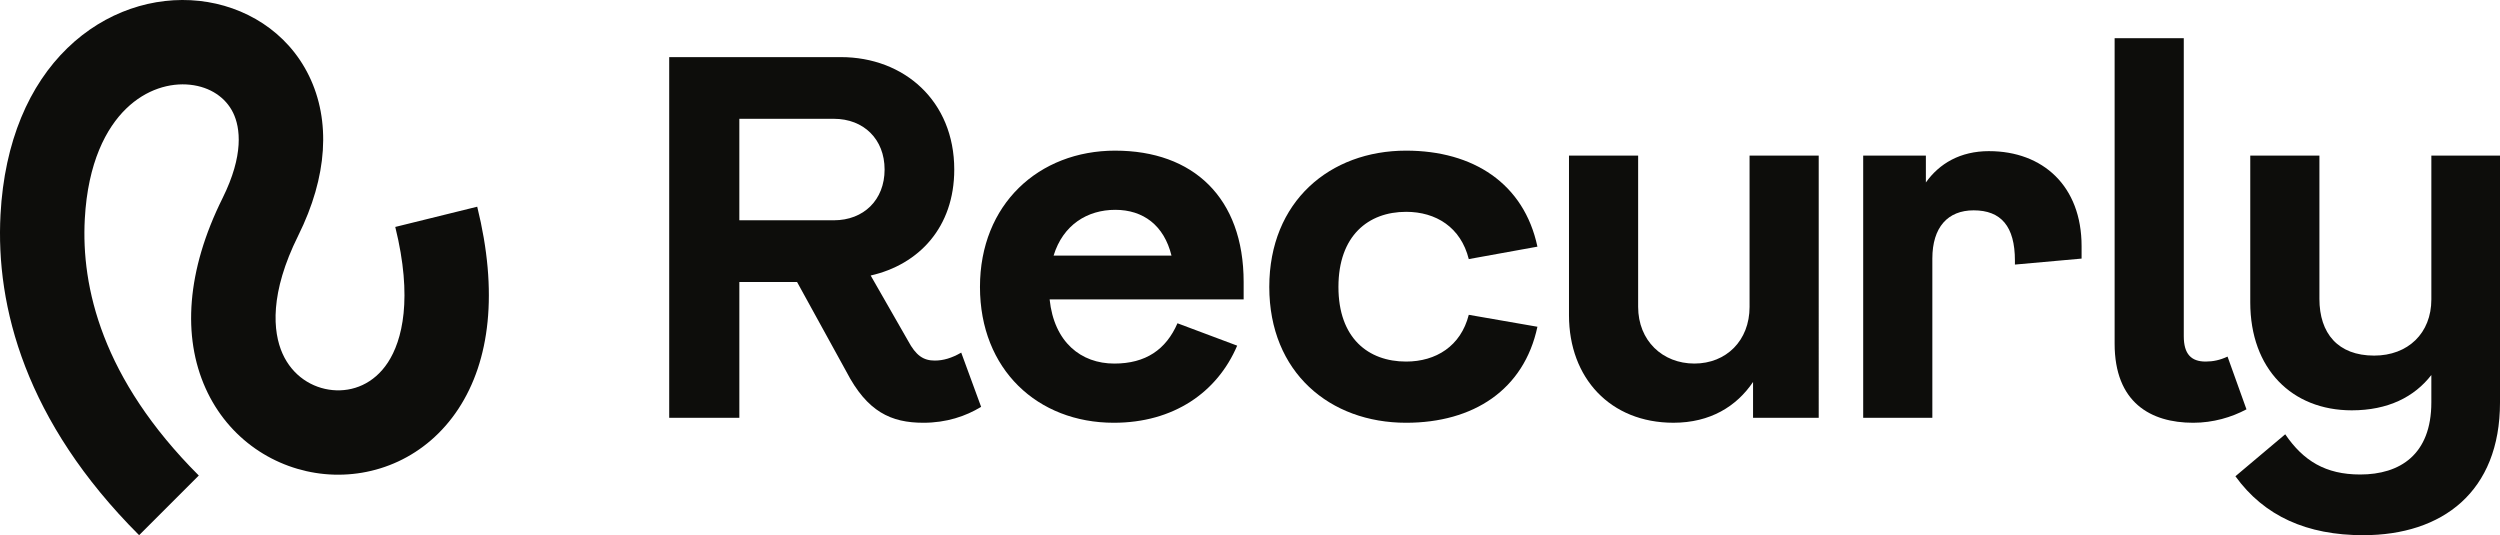
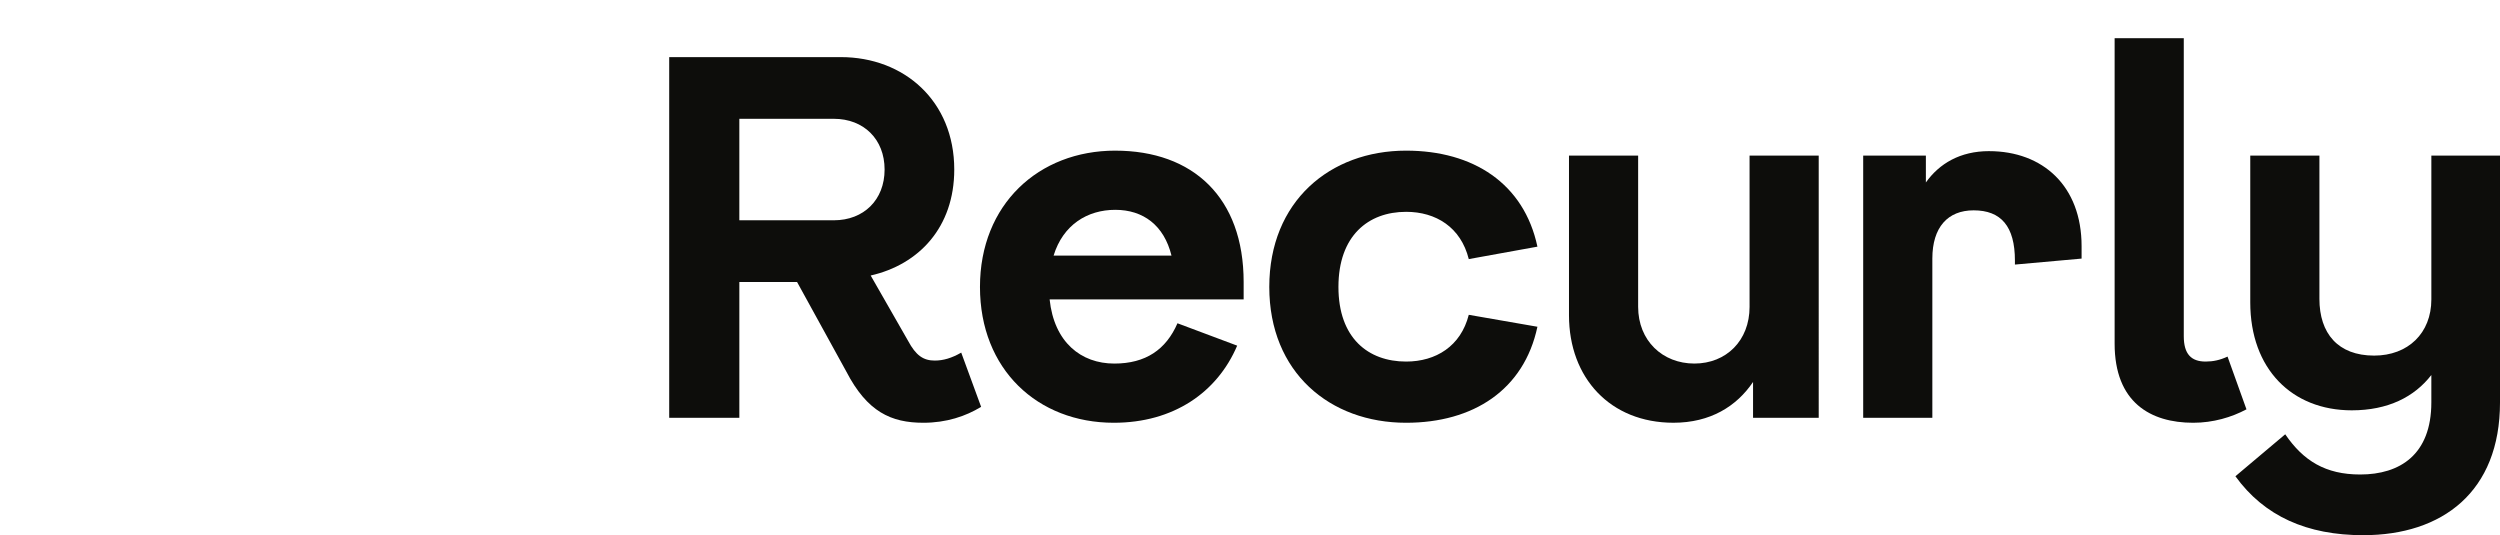
<svg xmlns="http://www.w3.org/2000/svg" id="Layer_1" viewBox="0 0 1920 411.02">
  <defs>
    <style>
      .cls-1 {
        fill: #0d0d0b;
      }
    </style>
  </defs>
-   <path class="cls-1" d="M303.57,174.31c13.54,54.78,5.39,87.21-5.68,104.09-10.75,16.39-26.96,22.64-42.43,21.19-15.77-1.48-30.84-10.97-38.46-27.96-7.55-16.85-9.96-46.48,12.02-90.66,22.55-45.34,25.1-88.28,8.3-122.73C220.61,24,187.73,4.45,153.04.68c-34.8-3.77-72.19,8.02-101.28,36.25C22.51,65.31,3.41,108.4.39,164.81c-3.77,70.61,19.01,158.8,106.45,246.21l45.84-45.82c-74.61-74.59-90.34-144.93-87.56-196.94,2.33-43.57,16.52-70.03,31.79-84.84,15.41-14.95,33.75-19.99,49.14-18.33,15.5,1.68,27.29,9.85,32.99,21.52,5.59,11.46,8.26,32.62-8.08,65.49-27.84,55.98-30.84,106.5-13.12,146.01,17.65,39.36,53.71,62.44,91.58,65.98,38.17,3.57,78.12-12.72,102.68-50.18,24.24-36.97,30.58-89.7,14.4-155.16l-62.93,15.54Z" />
  <path class="cls-1" d="M717.96,276.92c-8.79,0-14.52-3.82-20.63-15.28l-28.65-50.05c37.06-8.41,64.19-37.06,64.19-81.38,0-52.72-38.59-86.35-87.11-86.35h-131.81v277h53.87v-104.3h44.32l37.82,68.77c16.05,30.95,34.39,39.35,59.22,39.35,17.57,0,32.48-4.97,44.32-12.23l-15.28-41.65c-7.26,4.2-13.75,6.11-20.25,6.11ZM640.4,169.18h-72.59v-77.94h72.59c22.92,0,38.97,15.66,38.97,38.97s-16.05,38.97-38.97,38.97Z" />
  <path class="cls-1" d="M856.54,115.69c-58.84,0-103.92,41.26-103.92,104.69s44.32,104.3,102.78,104.3c45.85,0,79.47-23.31,94.75-59.22l-45.85-17.19c-8.79,20.25-24.45,30.95-48.52,30.95-25.6,0-46.23-16.43-49.67-49.29h149.01v-13.37c0-64.95-38.97-100.86-98.57-100.86ZM809.16,196.3c7.26-23.69,25.98-35.15,47.38-35.15s37.44,11.84,43.17,35.15h-90.55Z" />
  <path class="cls-1" d="M1079.88,162.68c22.92,0,42.03,11.84,48.14,36.3l52.72-9.55c-10.32-48.52-49.29-73.74-100.86-73.74-58.46,0-105.07,38.97-105.07,104.69s46.61,104.3,105.07,104.3c51.58,0,90.55-25.22,100.86-73.74l-52.72-9.17c-6.11,24.07-25.22,35.91-48.14,35.91-29.04,0-51.96-17.96-51.96-57.31s22.92-57.69,51.96-57.69Z" />
  <path class="cls-1" d="M1867.28,119.51v110.42c0,25.98-17.96,43.17-43.94,43.17-27.9,0-42.03-17.19-42.03-43.56v-110.03h-53.11v112.71c0,51.2,32.09,82.91,77.94,82.91,27.89,0,48.14-10.32,61.13-27.13v21.01c0,40.12-24.08,55.4-54.64,55.4-26.61,0-43.62-10.46-57.58-30.88l-38.26,32.23c22.21,30.73,55.01,45.26,98.14,45.26,60.75,0,105.07-33.24,105.07-102.01V119.51h-52.72Z" />
  <path class="cls-1" d="M1710.75,273.86c-5.73,2.67-11.07,3.82-16.8,3.82-11.09,0-16.81-5.73-16.81-19.48V29.34h-53.11v234.59c0,45.08,27.51,60.75,60.36,60.75,15.29,0,29.42-4.2,40.89-10.32l-14.53-40.5Z" />
  <path class="cls-1" d="M1527.59,116.07c-22.16,0-38.21,9.55-48.52,24.07v-20.63h-48.14v201.35h53.11v-122.26c0-24.07,11.85-37.06,31.71-37.06,21.02,0,31.71,12.23,31.71,38.59v3.06l51.2-4.59v-9.55c0-46.23-29.8-72.97-71.06-72.97Z" />
  <path class="cls-1" d="M1343.67,235.65c0,25.98-17.96,43.56-42.4,43.56s-43.18-17.57-43.18-43.56v-116.15h-53.11v122.64c0,48.14,31.71,82.53,80.23,82.53,28.28,0,48.52-12.61,61.13-31.33v27.51h50.43V119.51h-53.11v116.15Z" />
</svg>